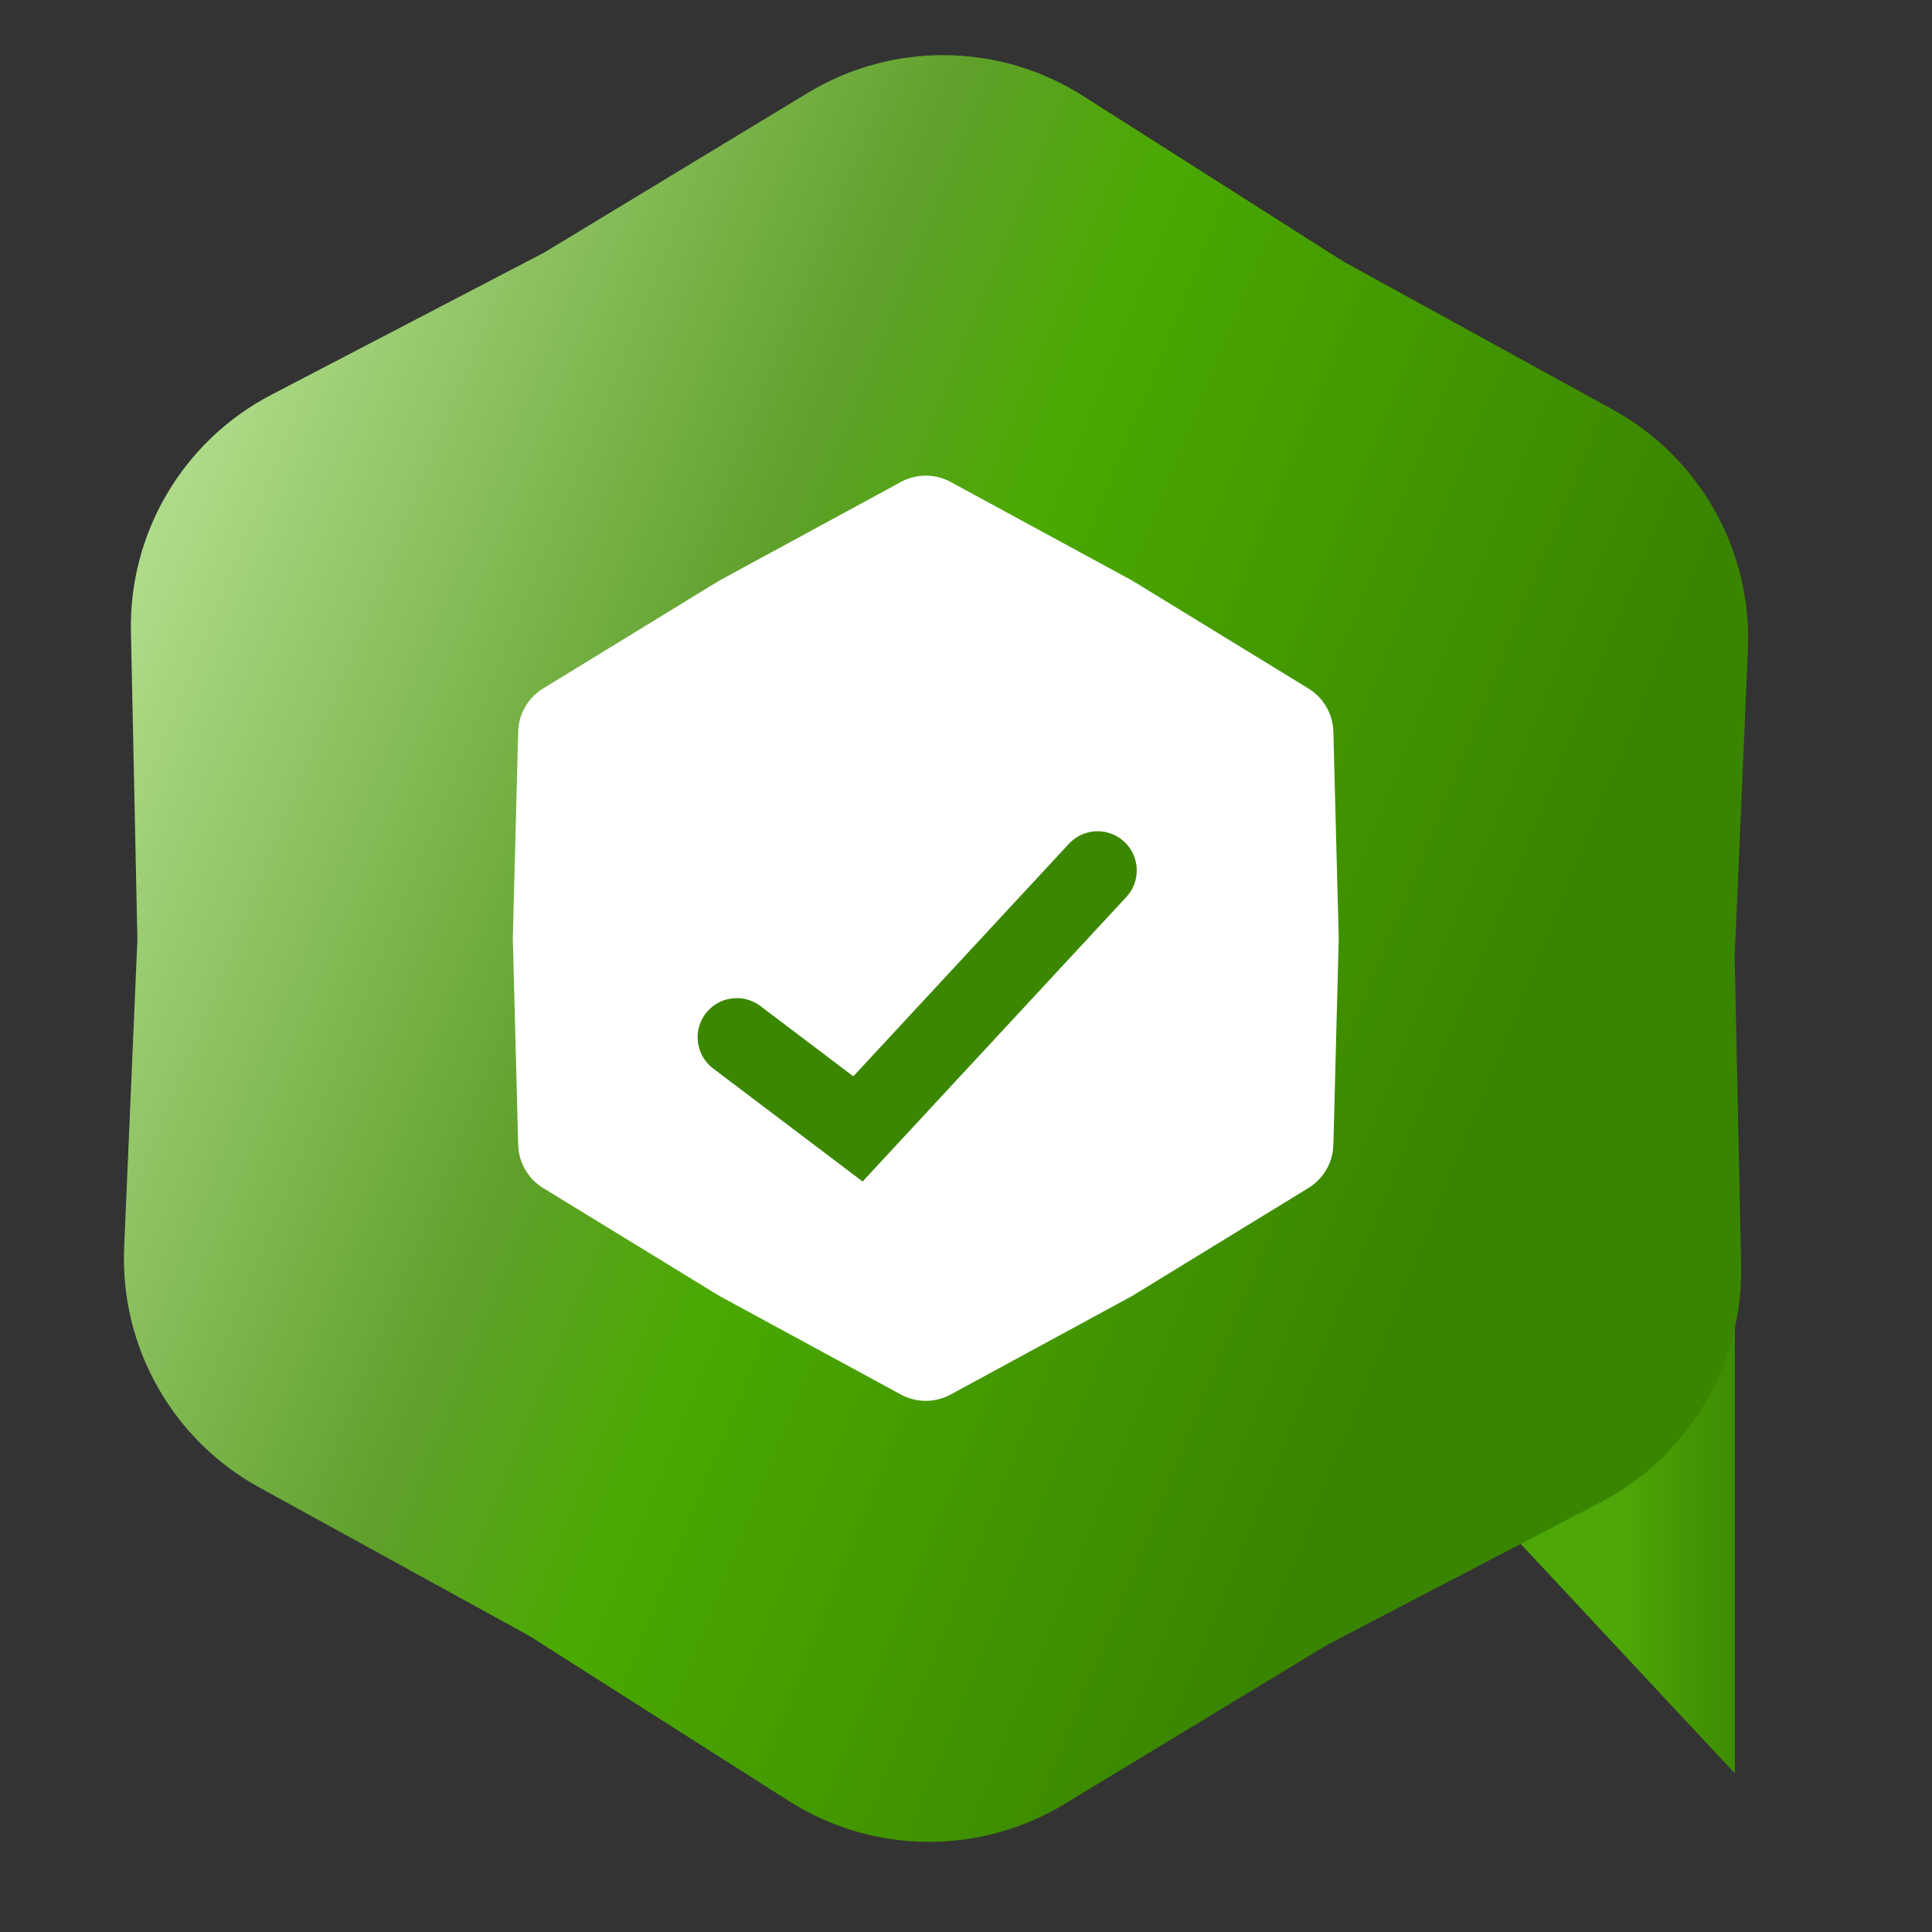
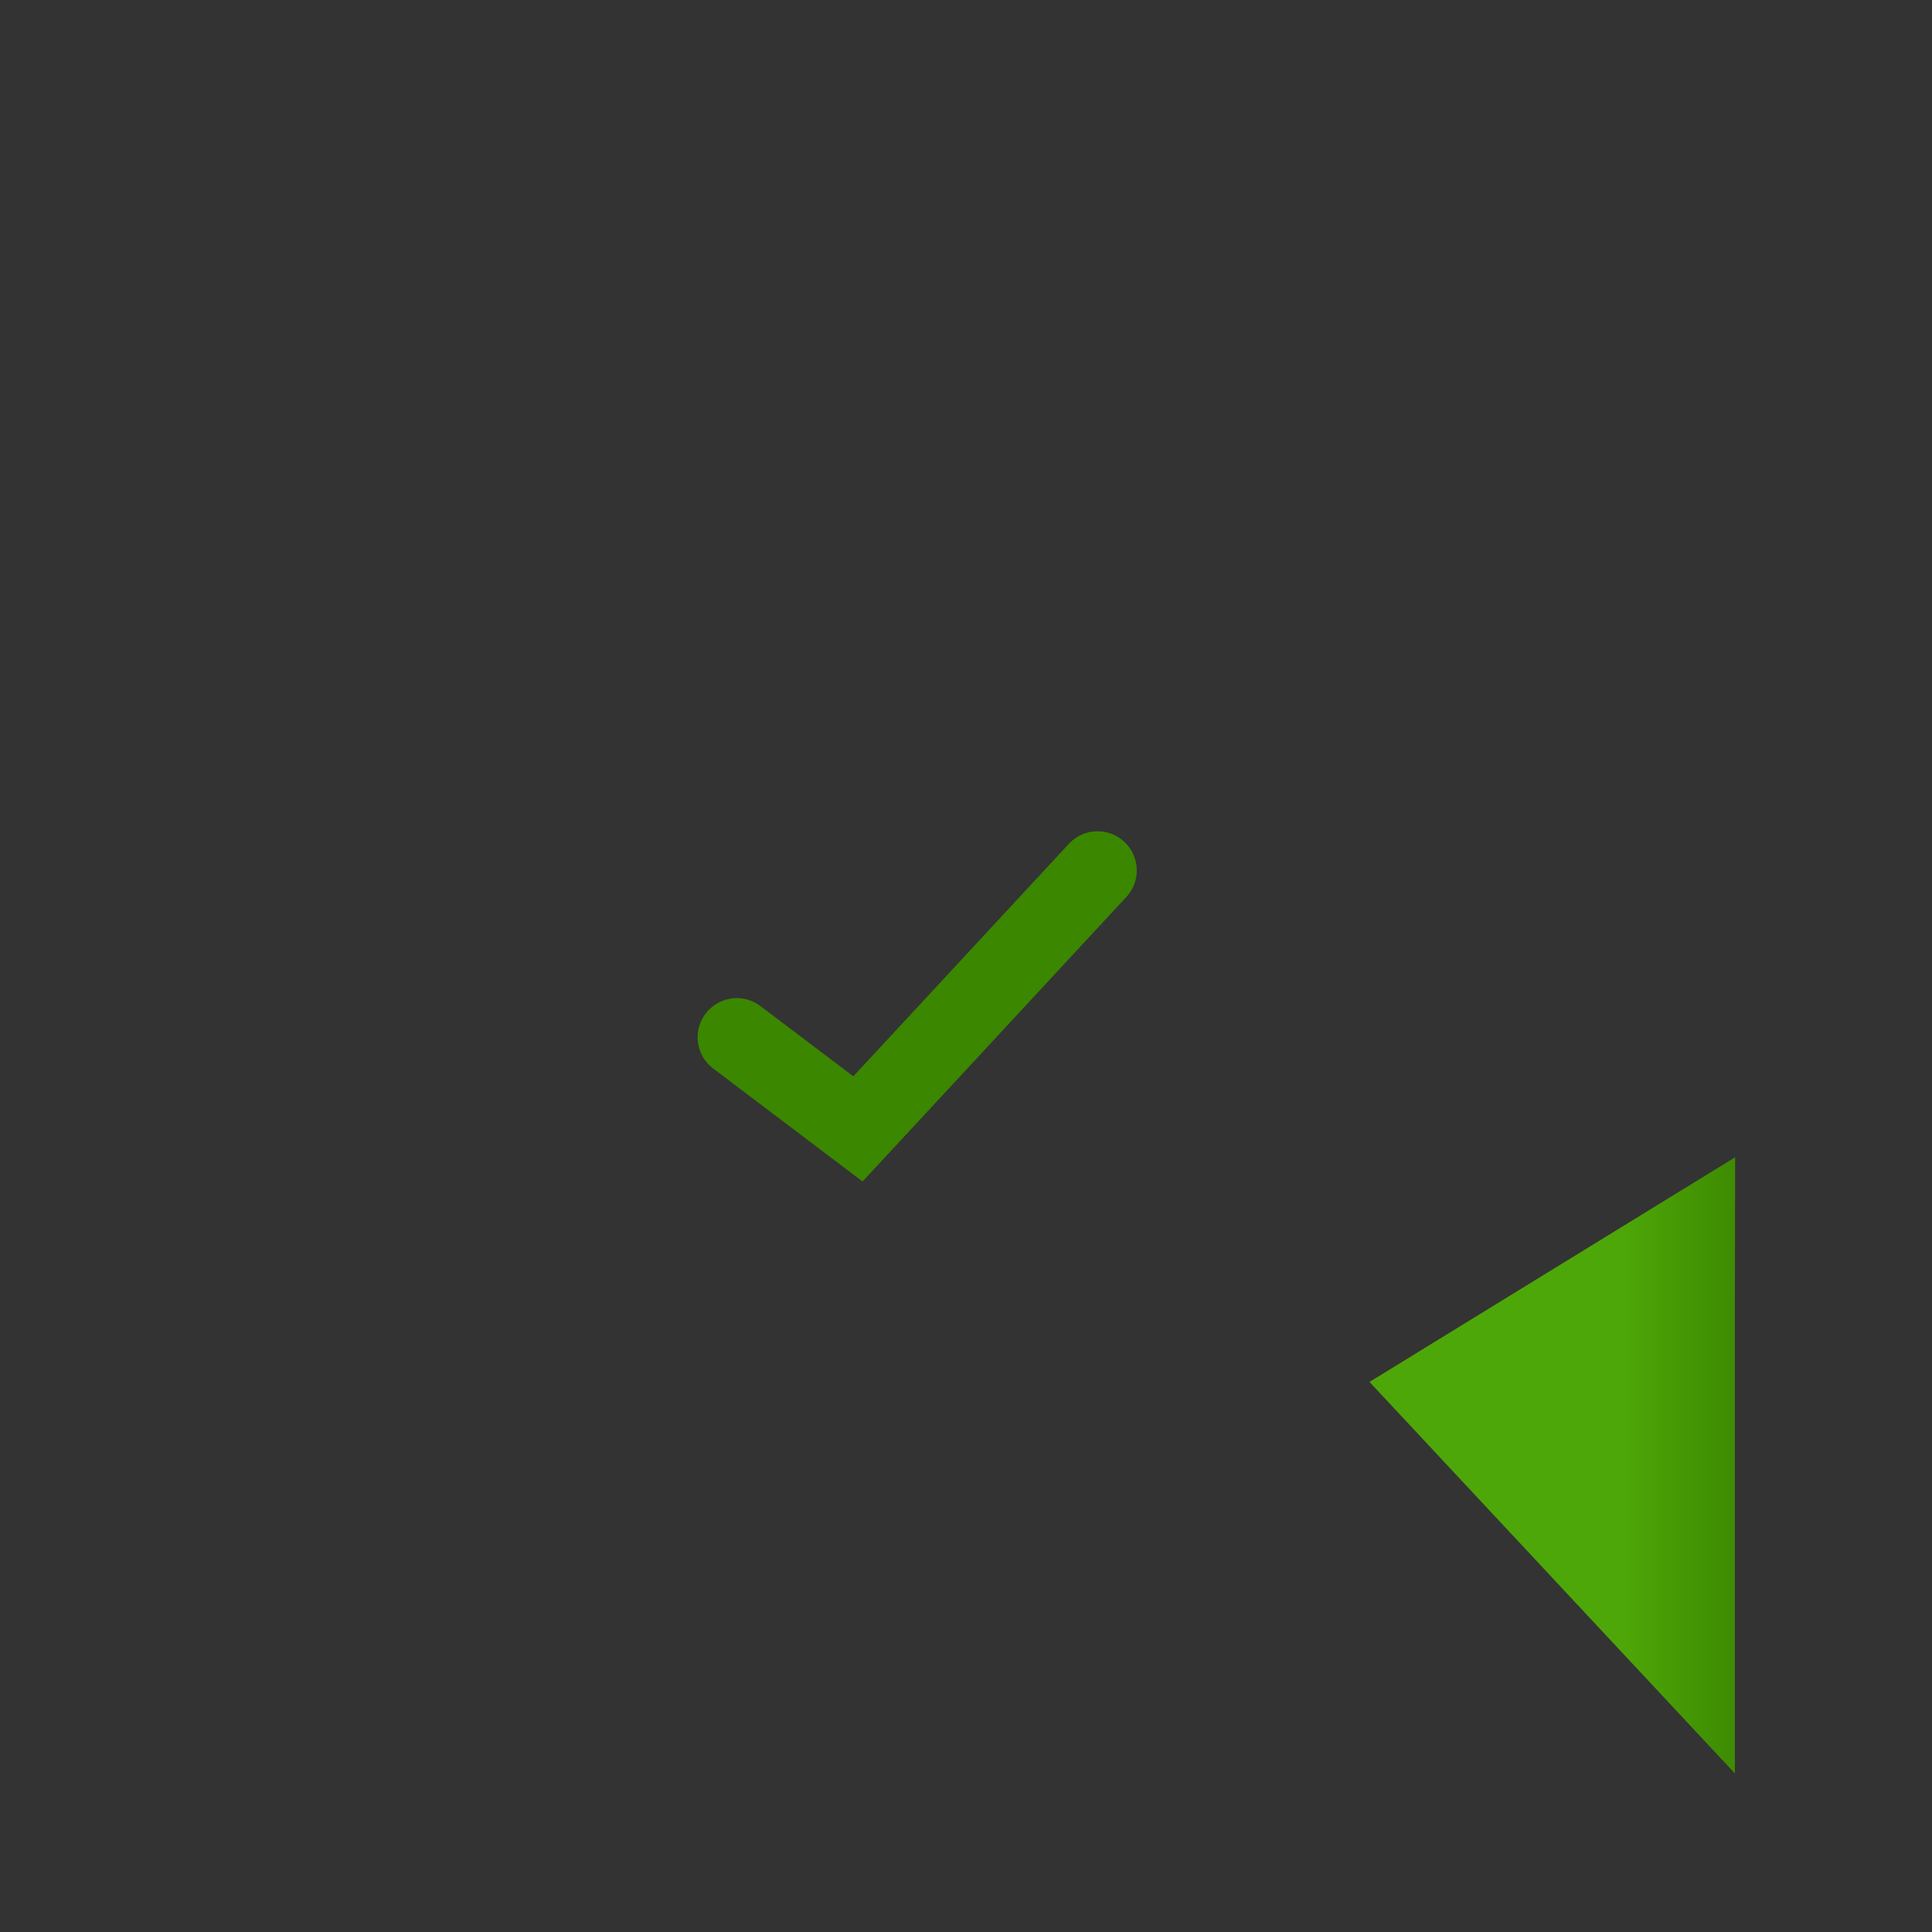
<svg xmlns="http://www.w3.org/2000/svg" width="53" height="53" viewBox="0 0 53 53" fill="none">
  <rect x="0" y="0" width="53" height="53" fill="#333333" stroke="none" />
  <path d="M47.593 48.65L37.569 37.91L47.6 31.747L47.593 35.762L47.593 48.65Z" fill="url(#paint0_linear_1_751)" />
-   <path d="M22.159 2.549C24.488 1.138 27.415 1.17 29.712 2.632L36.841 7.167L44.245 11.237C46.632 12.548 48.067 15.099 47.95 17.82L47.587 26.261L47.765 34.708C47.822 37.43 46.331 39.949 43.916 41.208L36.424 45.114L29.197 49.492C26.869 50.902 23.941 50.87 21.644 49.409L14.515 44.873L7.111 40.804C4.725 39.492 3.289 36.941 3.406 34.221L3.769 25.779L3.592 17.332C3.534 14.61 5.026 12.091 7.44 10.832L14.932 6.926L22.159 2.549Z" fill="url(#paint1_linear_1_751)" />
-   <path d="M24.713 13.222C25.139 12.99 25.654 12.99 26.08 13.222L31.061 15.928L35.895 18.888C36.308 19.142 36.566 19.587 36.578 20.072L36.725 25.739L36.578 31.405C36.566 31.89 36.308 32.336 35.895 32.589L31.061 35.55L26.08 38.255C25.654 38.487 25.139 38.487 24.713 38.255L19.732 35.55L14.898 32.589C14.485 32.336 14.227 31.89 14.215 31.405L14.068 25.739L14.215 20.072C14.227 19.587 14.485 19.142 14.898 18.888L19.732 15.928L24.713 13.222Z" fill="white" />
  <path d="M30.11 23.878L23.536 30.969L20.212 28.455" stroke="#3B8700" stroke-width="2.148" stroke-linecap="round" />
  <defs>
    <linearGradient id="paint0_linear_1_751" x1="44.013" y1="42.206" x2="48.309" y2="42.206" gradientUnits="userSpaceOnUse">
      <stop offset="0.095" stop-color="#4EA708" />
      <stop offset="1" stop-color="#3A8500" />
    </linearGradient>
    <linearGradient id="paint1_linear_1_751" x1="42.581" y1="25.738" x2="-21.144" y2="-0.038" gradientUnits="userSpaceOnUse">
      <stop stop-color="#3A8500" />
      <stop offset="0.257" stop-color="#4AA900" />
      <stop offset="0.347" stop-color="#5FA02B" />
      <stop offset="0.717" stop-color="#DFFFC2" />
    </linearGradient>
  </defs>
</svg>